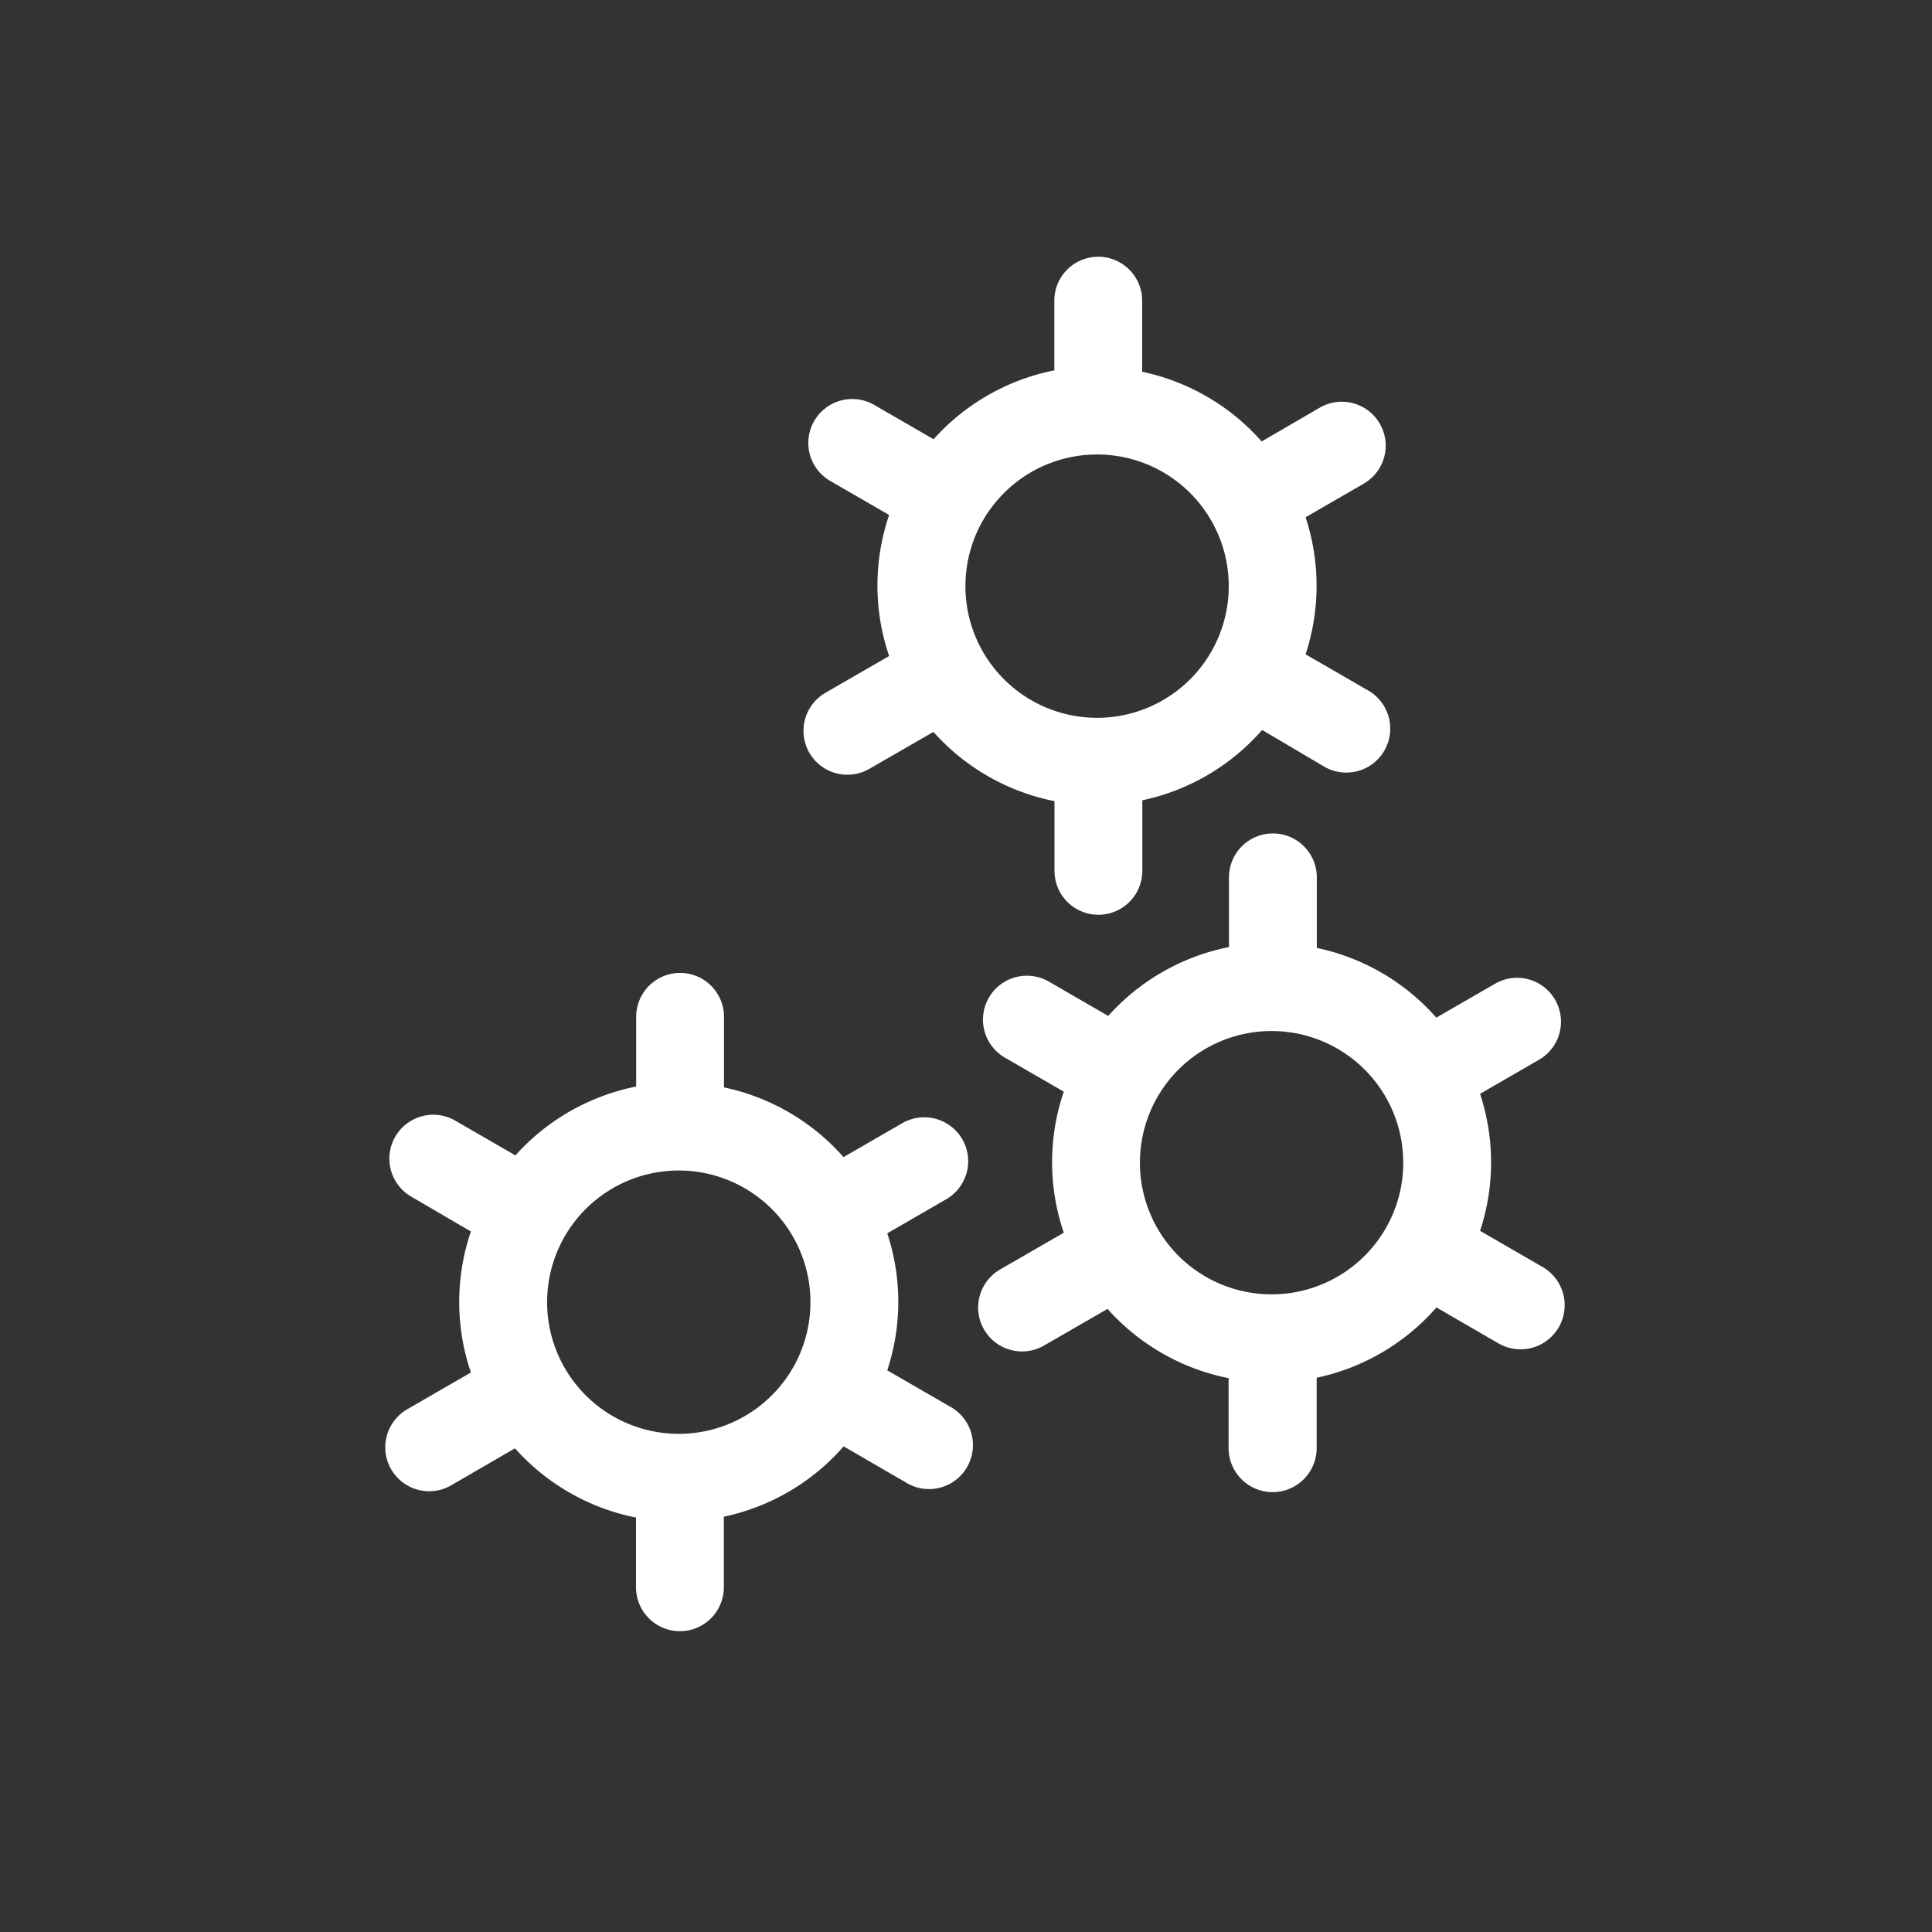
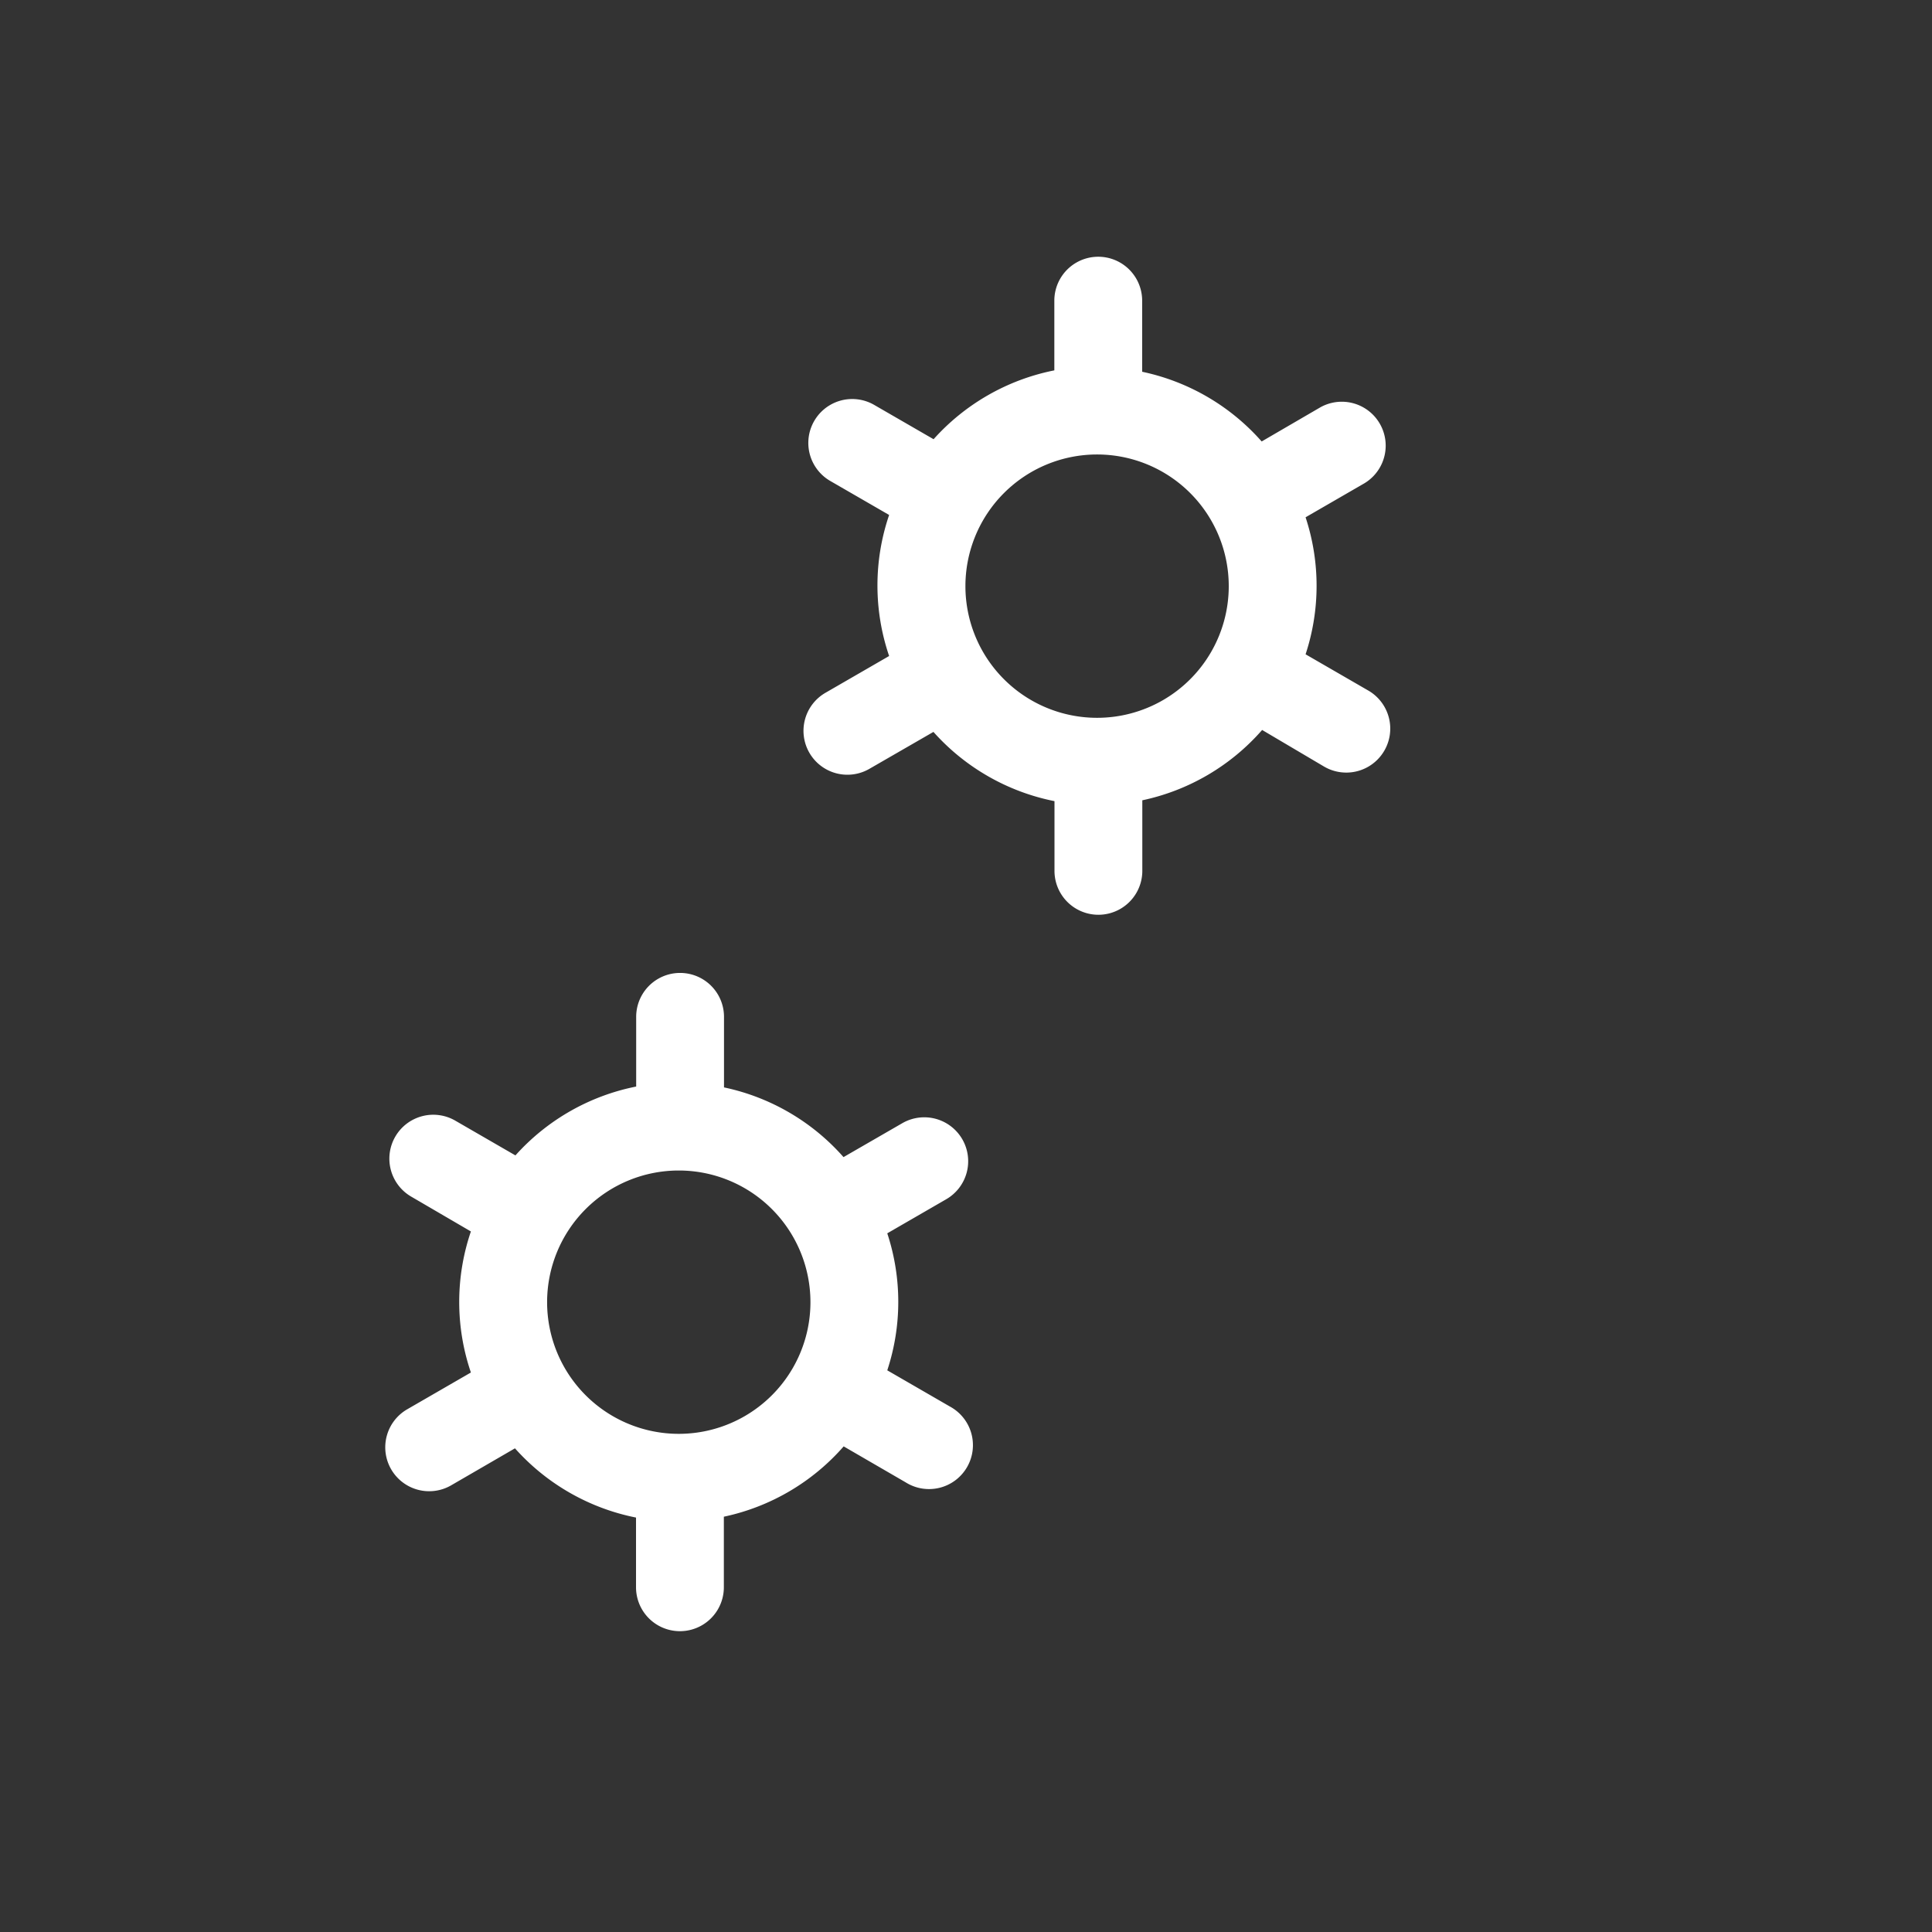
<svg xmlns="http://www.w3.org/2000/svg" id="Capa_1" data-name="Capa 1" viewBox="0 0 249.45 249.45">
  <rect x="0" y="0" width="249.45" height="249.45" fill="#333333" stroke="none" />
  <defs>
    <style>.cls-1{fill:none;}.cls-2{fill:#fff;}</style>
  </defs>
  <title>gestion</title>
  <rect class="cls-1" x="-0.32" y="-0.03" width="249.45" height="249.45" />
  <path class="cls-2" d="M122.64,181.6l-8.08-4.67a28.25,28.25,0,0,0,0-17.69l7.56-4.37a5.67,5.67,0,1,0-5.67-9.82l-7.54,4.35a28.35,28.35,0,0,0-15.43-9v-9.11a5.67,5.67,0,0,0-11.34,0v9a28.34,28.34,0,0,0-15.59,8.89l-7.72-4.46a5.67,5.67,0,1,0-5.67,9.82L60.8,159a28.23,28.23,0,0,0,0,18.21l-8.17,4.72a5.67,5.67,0,1,0,5.67,9.82L66.49,187a28.34,28.34,0,0,0,15.63,8.94v9a5.67,5.67,0,0,0,11.34,0v-9.11a28.35,28.35,0,0,0,15.47-9.08l8,4.64A5.67,5.67,0,1,0,122.64,181.6Zm-35,3.53a17,17,0,1,1,17-17A17,17,0,0,1,87.62,185.13Z" />
  <path class="cls-2" d="M176.65,89.15l-8.08-4.67a28.25,28.25,0,0,0,0-17.69l7.56-4.37a5.67,5.67,0,0,0-5.67-9.82L162.9,57a28.35,28.35,0,0,0-15.43-9V38.82a5.67,5.67,0,1,0-11.34,0v9a28.34,28.34,0,0,0-15.59,8.89l-7.72-4.46a5.67,5.67,0,0,0-5.67,9.82l7.65,4.42a28.23,28.23,0,0,0,0,18.21l-8.17,4.72a5.67,5.67,0,1,0,5.67,9.82l8.22-4.74a28.34,28.34,0,0,0,15.63,8.94v9a5.67,5.67,0,1,0,11.34,0v-9.11a28.35,28.35,0,0,0,15.47-9.08L171,99A5.67,5.67,0,0,0,176.65,89.15Zm-35,3.53a17,17,0,1,1,17-17A17,17,0,0,1,141.63,92.68Z" />
-   <path class="cls-2" d="M199.18,163.59l-8.08-4.67a28.25,28.25,0,0,0,0-17.69l7.56-4.37a5.67,5.67,0,1,0-5.67-9.82l-7.54,4.35a28.35,28.35,0,0,0-15.43-9v-9.11a5.67,5.67,0,1,0-11.34,0v9a28.34,28.34,0,0,0-15.59,8.89l-7.72-4.46a5.67,5.67,0,0,0-5.67,9.82l7.65,4.42a28.23,28.23,0,0,0,0,18.21l-8.17,4.72a5.67,5.67,0,1,0,5.67,9.82L143,169a28.34,28.34,0,0,0,15.63,8.94v9A5.67,5.67,0,1,0,170,187v-9.11a28.36,28.36,0,0,0,15.47-9.08l8,4.64A5.67,5.67,0,0,0,199.18,163.59Zm-35,3.53a17,17,0,1,1,17-17A17,17,0,0,1,164.16,167.12Z" />
</svg>